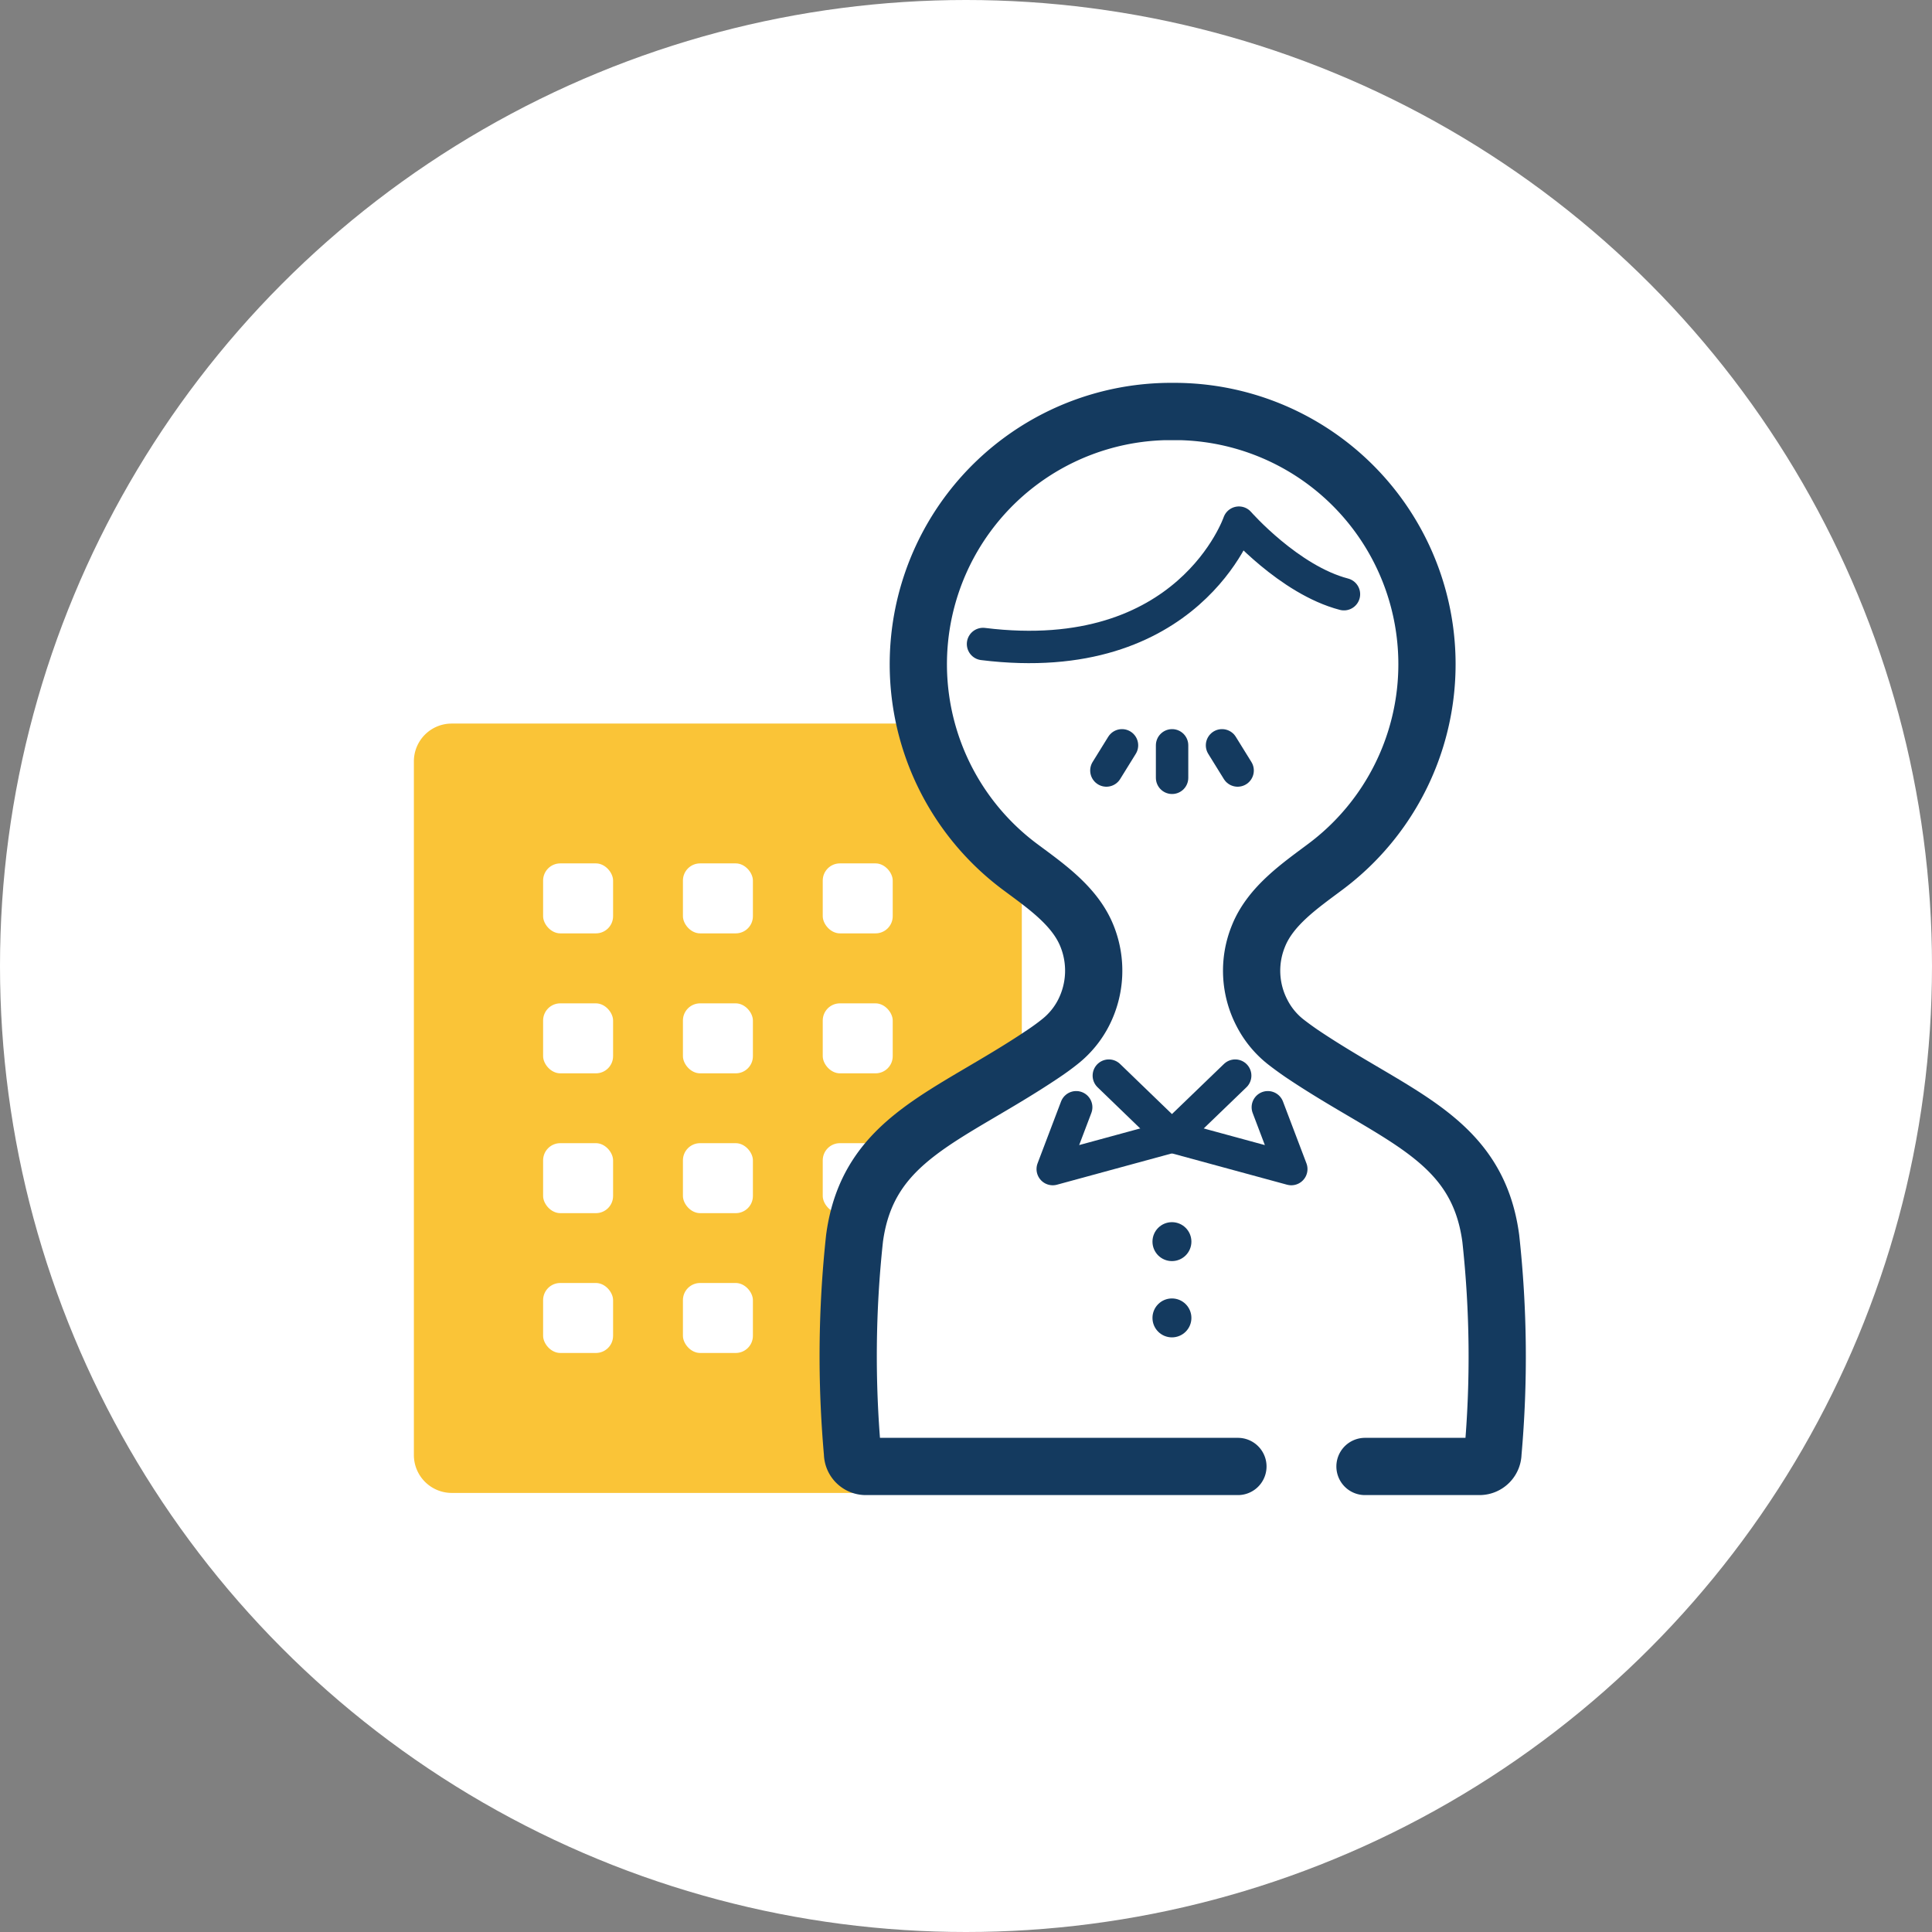
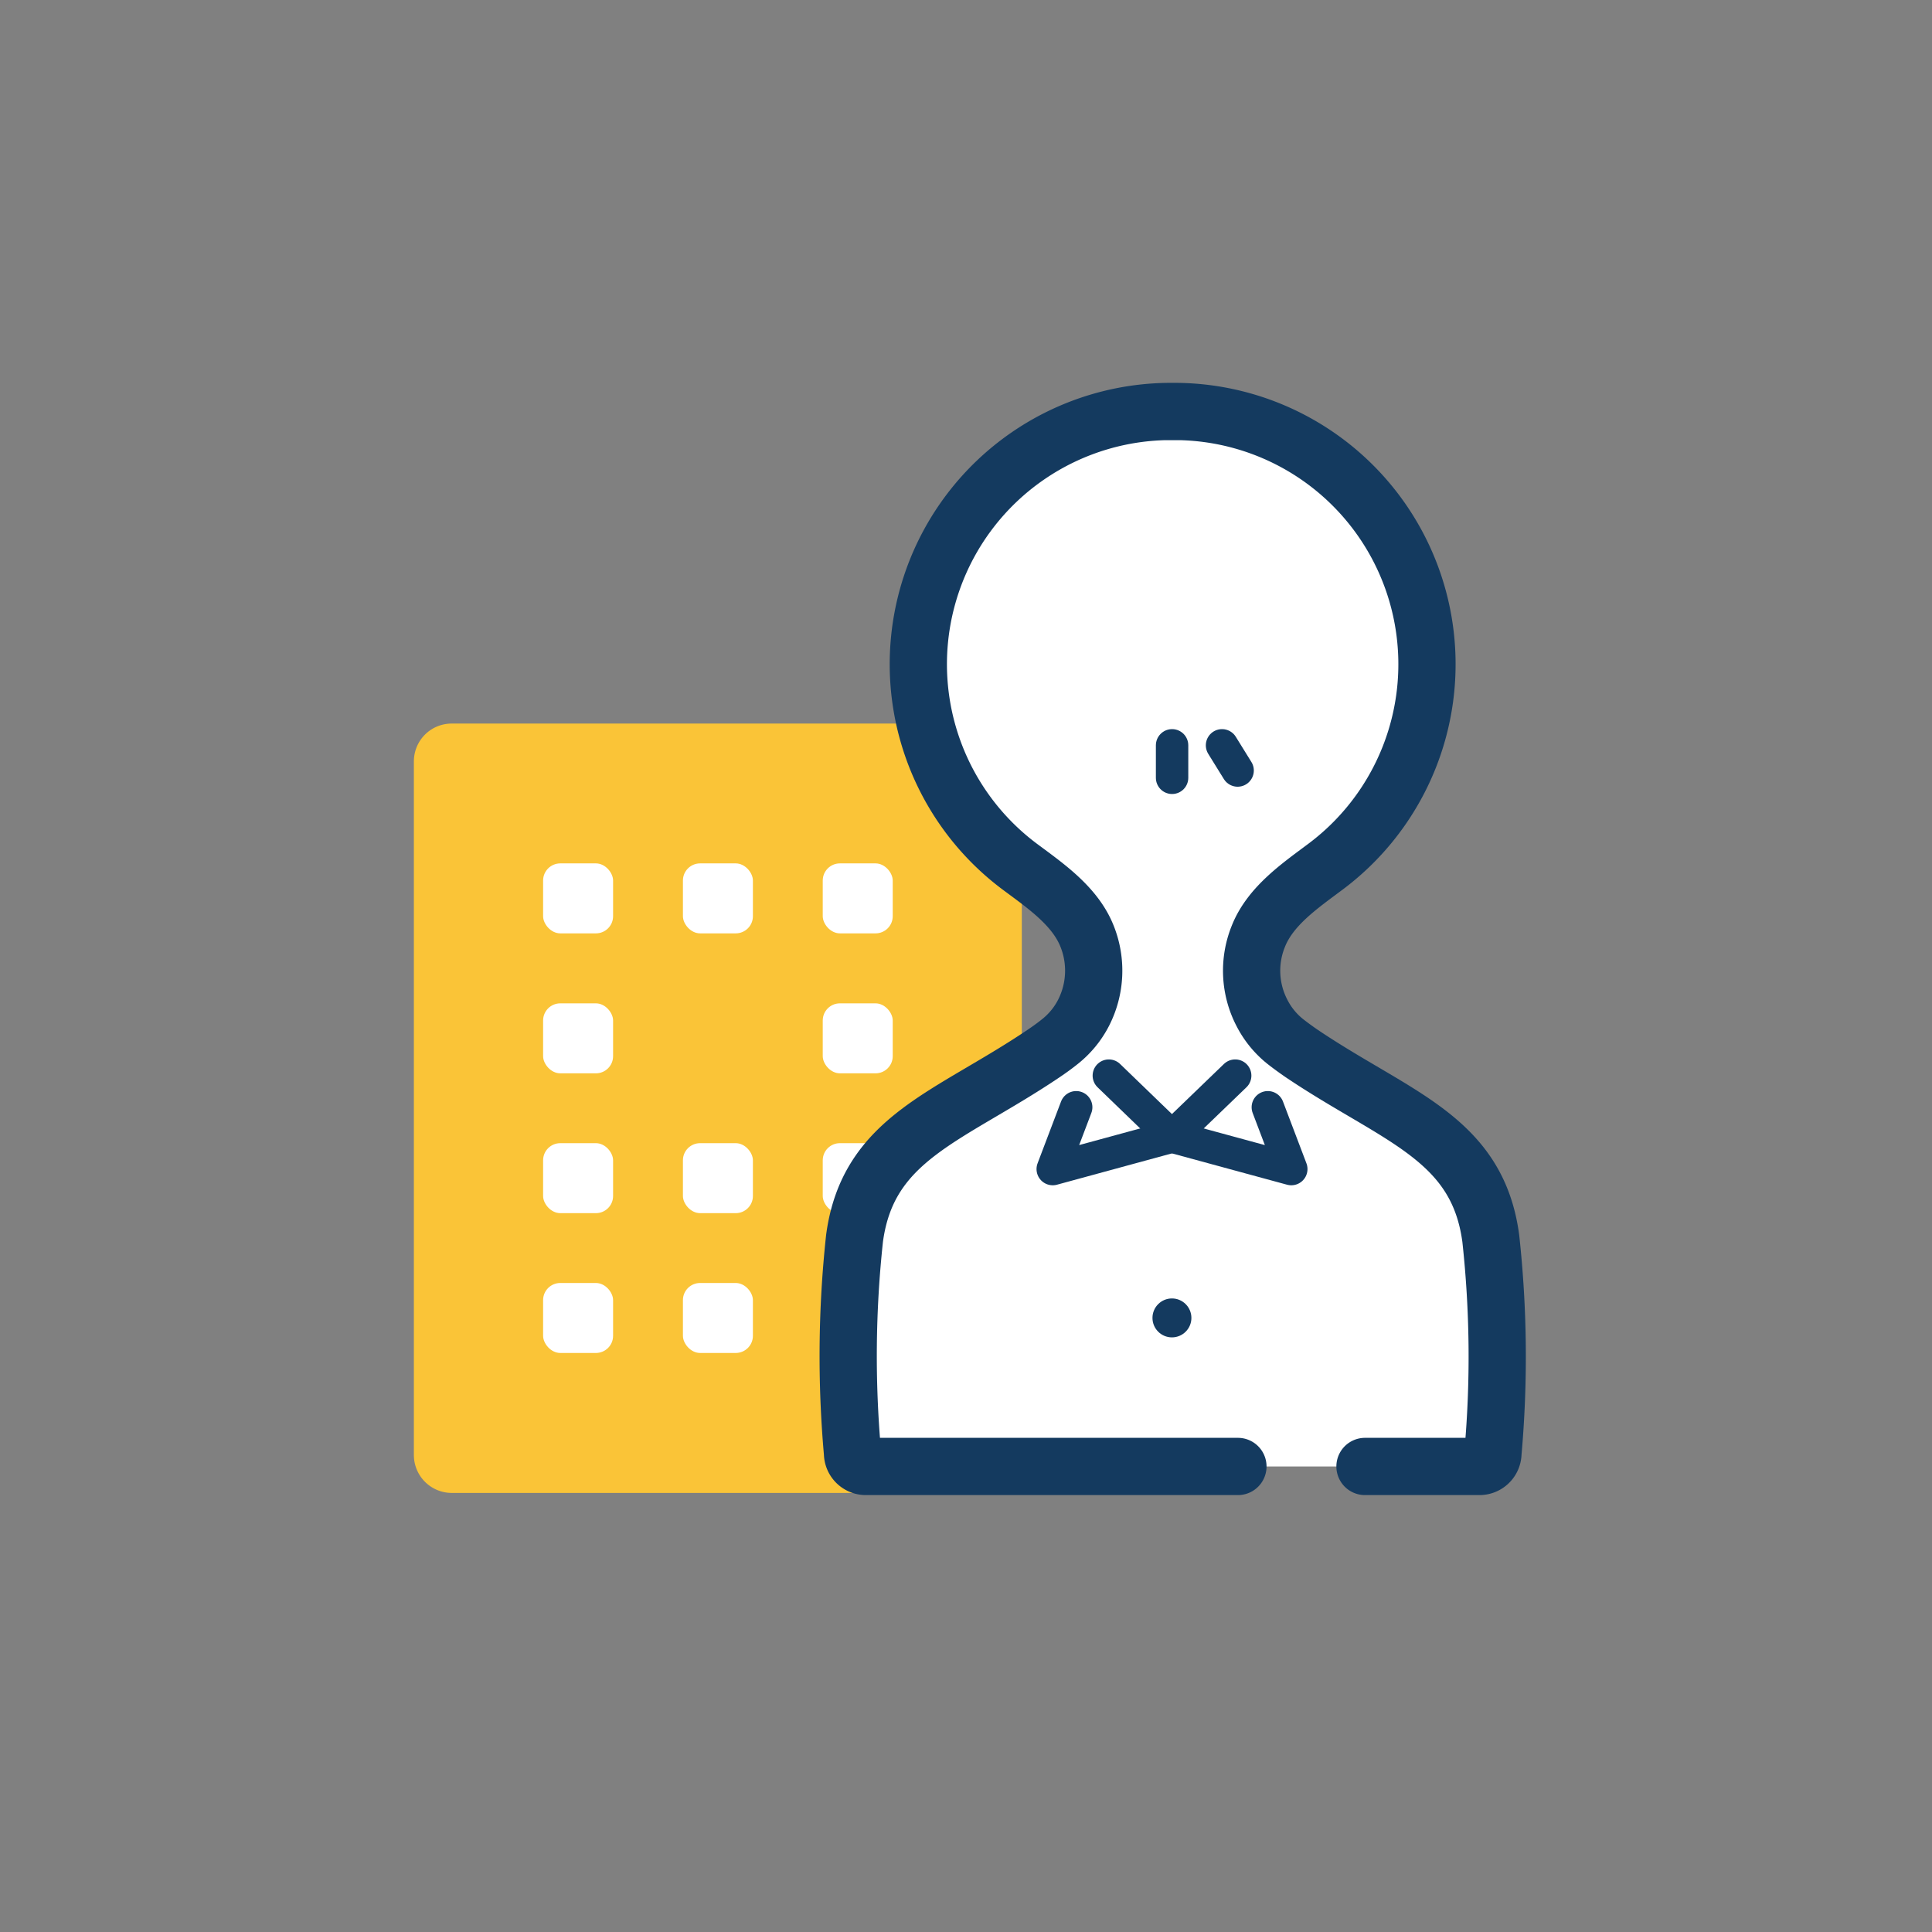
<svg xmlns="http://www.w3.org/2000/svg" viewBox="0 0 135 135" width="135" height="135" preserveAspectRatio="xMinYMin meet">
  <rect x="0" y="0" width="135" height="135" fill="#808080" stroke="none" />
-   <circle cx="67.5" cy="67.5" r="67.5" style="fill: #fff" />
  <g>
    <g>
      <path d="M58.69,52.06H68.76A1.14,1.14,0,0,1,69.9,53.2v48.47a1.15,1.15,0,0,1-1.14,1.15H31.57a1.15,1.15,0,0,1-1.15-1.15V53.2a1.14,1.14,0,0,1,1.15-1.14H58.69Z" style="fill: #fac437;stroke: #fac437;stroke-miterlimit: 10;stroke-width: 3px" />
      <rect x="37.95" y="60.33" width="4.89" height="4.89" rx="1.2" style="fill: #fff" />
      <rect x="47.72" y="60.33" width="4.89" height="4.89" rx="1.2" style="fill: #fff" />
      <rect x="57.49" y="60.33" width="4.89" height="4.89" rx="1.2" style="fill: #fff" />
      <rect x="37.95" y="70.11" width="4.89" height="4.89" rx="1.2" style="fill: #fff" />
-       <rect x="47.72" y="70.11" width="4.89" height="4.89" rx="1.2" style="fill: #fff" />
      <rect x="57.49" y="70.11" width="4.89" height="4.89" rx="1.2" style="fill: #fff" />
      <rect x="37.95" y="79.88" width="4.89" height="4.89" rx="1.2" style="fill: #fff" />
      <rect x="47.72" y="79.88" width="4.89" height="4.89" rx="1.2" style="fill: #fff" />
      <rect x="57.49" y="79.88" width="4.89" height="4.89" rx="1.2" style="fill: #fff" />
      <rect x="37.95" y="89.65" width="4.89" height="4.89" rx="1.2" style="fill: #fff" />
      <rect x="47.72" y="89.65" width="4.89" height="4.89" rx="1.2" style="fill: #fff" />
      <rect x="57.49" y="89.65" width="4.89" height="4.89" rx="1.2" style="fill: #fff" />
    </g>
    <g>
      <path d="M95.38,102.47h8a.94.94,0,0,0,.94-.93,76.07,76.07,0,0,0-.15-15c-.94-7.05-6.58-8.46-13.22-12.93-.39-.27-.78-.55-1.16-.85a6.11,6.11,0,0,1-1.62-2,6.39,6.39,0,0,1-.24-5.34c.84-2.12,2.93-3.54,4.69-4.86a17.66,17.66,0,0,0-11.11-31.8h.86a17.66,17.66,0,0,0-11.11,31.8c1.77,1.32,3.86,2.74,4.7,4.86a6.47,6.47,0,0,1-.24,5.34,6.14,6.14,0,0,1-1.63,2c-.37.3-.76.58-1.16.85-6.63,4.47-12.28,5.88-13.22,12.93a76.53,76.53,0,0,0-.14,15,.93.93,0,0,0,.93.93h26" style="fill: #fff;stroke: #143a5f;stroke-linecap: round;stroke-linejoin: round;stroke-width: 4px" />
-       <circle cx="81.89" cy="86.76" r="1.36" style="fill: #143a5f" />
      <circle cx="81.89" cy="92.09" r="1.36" style="fill: #143a5f" />
-       <path d="M68.69,45c14.39,1.78,17.88-8.48,17.88-8.48s3.5,4,7.34,5" style="fill: none;stroke: #143a5f;stroke-linecap: round;stroke-linejoin: round;stroke-width: 2.264px" />
      <g>
-         <line x1="78.4" y1="52.08" x2="77.31" y2="53.84" style="fill: none;stroke: #143a5f;stroke-linecap: round;stroke-linejoin: round;stroke-width: 2.264px" />
        <line x1="85.39" y1="52.08" x2="86.48" y2="53.84" style="fill: none;stroke: #143a5f;stroke-linecap: round;stroke-linejoin: round;stroke-width: 2.264px" />
        <line x1="81.9" y1="52.08" x2="81.9" y2="54.35" style="fill: none;stroke: #143a5f;stroke-linecap: round;stroke-linejoin: round;stroke-width: 2.264px" />
      </g>
      <g>
        <polyline points="86.31 75.16 81.89 79.42 77.48 75.16" style="fill: none;stroke: #143a5f;stroke-linecap: round;stroke-linejoin: round;stroke-width: 2.264px" />
        <polyline points="75.2 77.37 73.56 81.69 81.89 79.42" style="fill: none;stroke: #143a5f;stroke-linecap: round;stroke-linejoin: round;stroke-width: 2.264px" />
        <polyline points="88.59 77.37 90.23 81.69 81.89 79.42" style="fill: none;stroke: #143a5f;stroke-linecap: round;stroke-linejoin: round;stroke-width: 2.264px" />
      </g>
    </g>
  </g>
</svg>